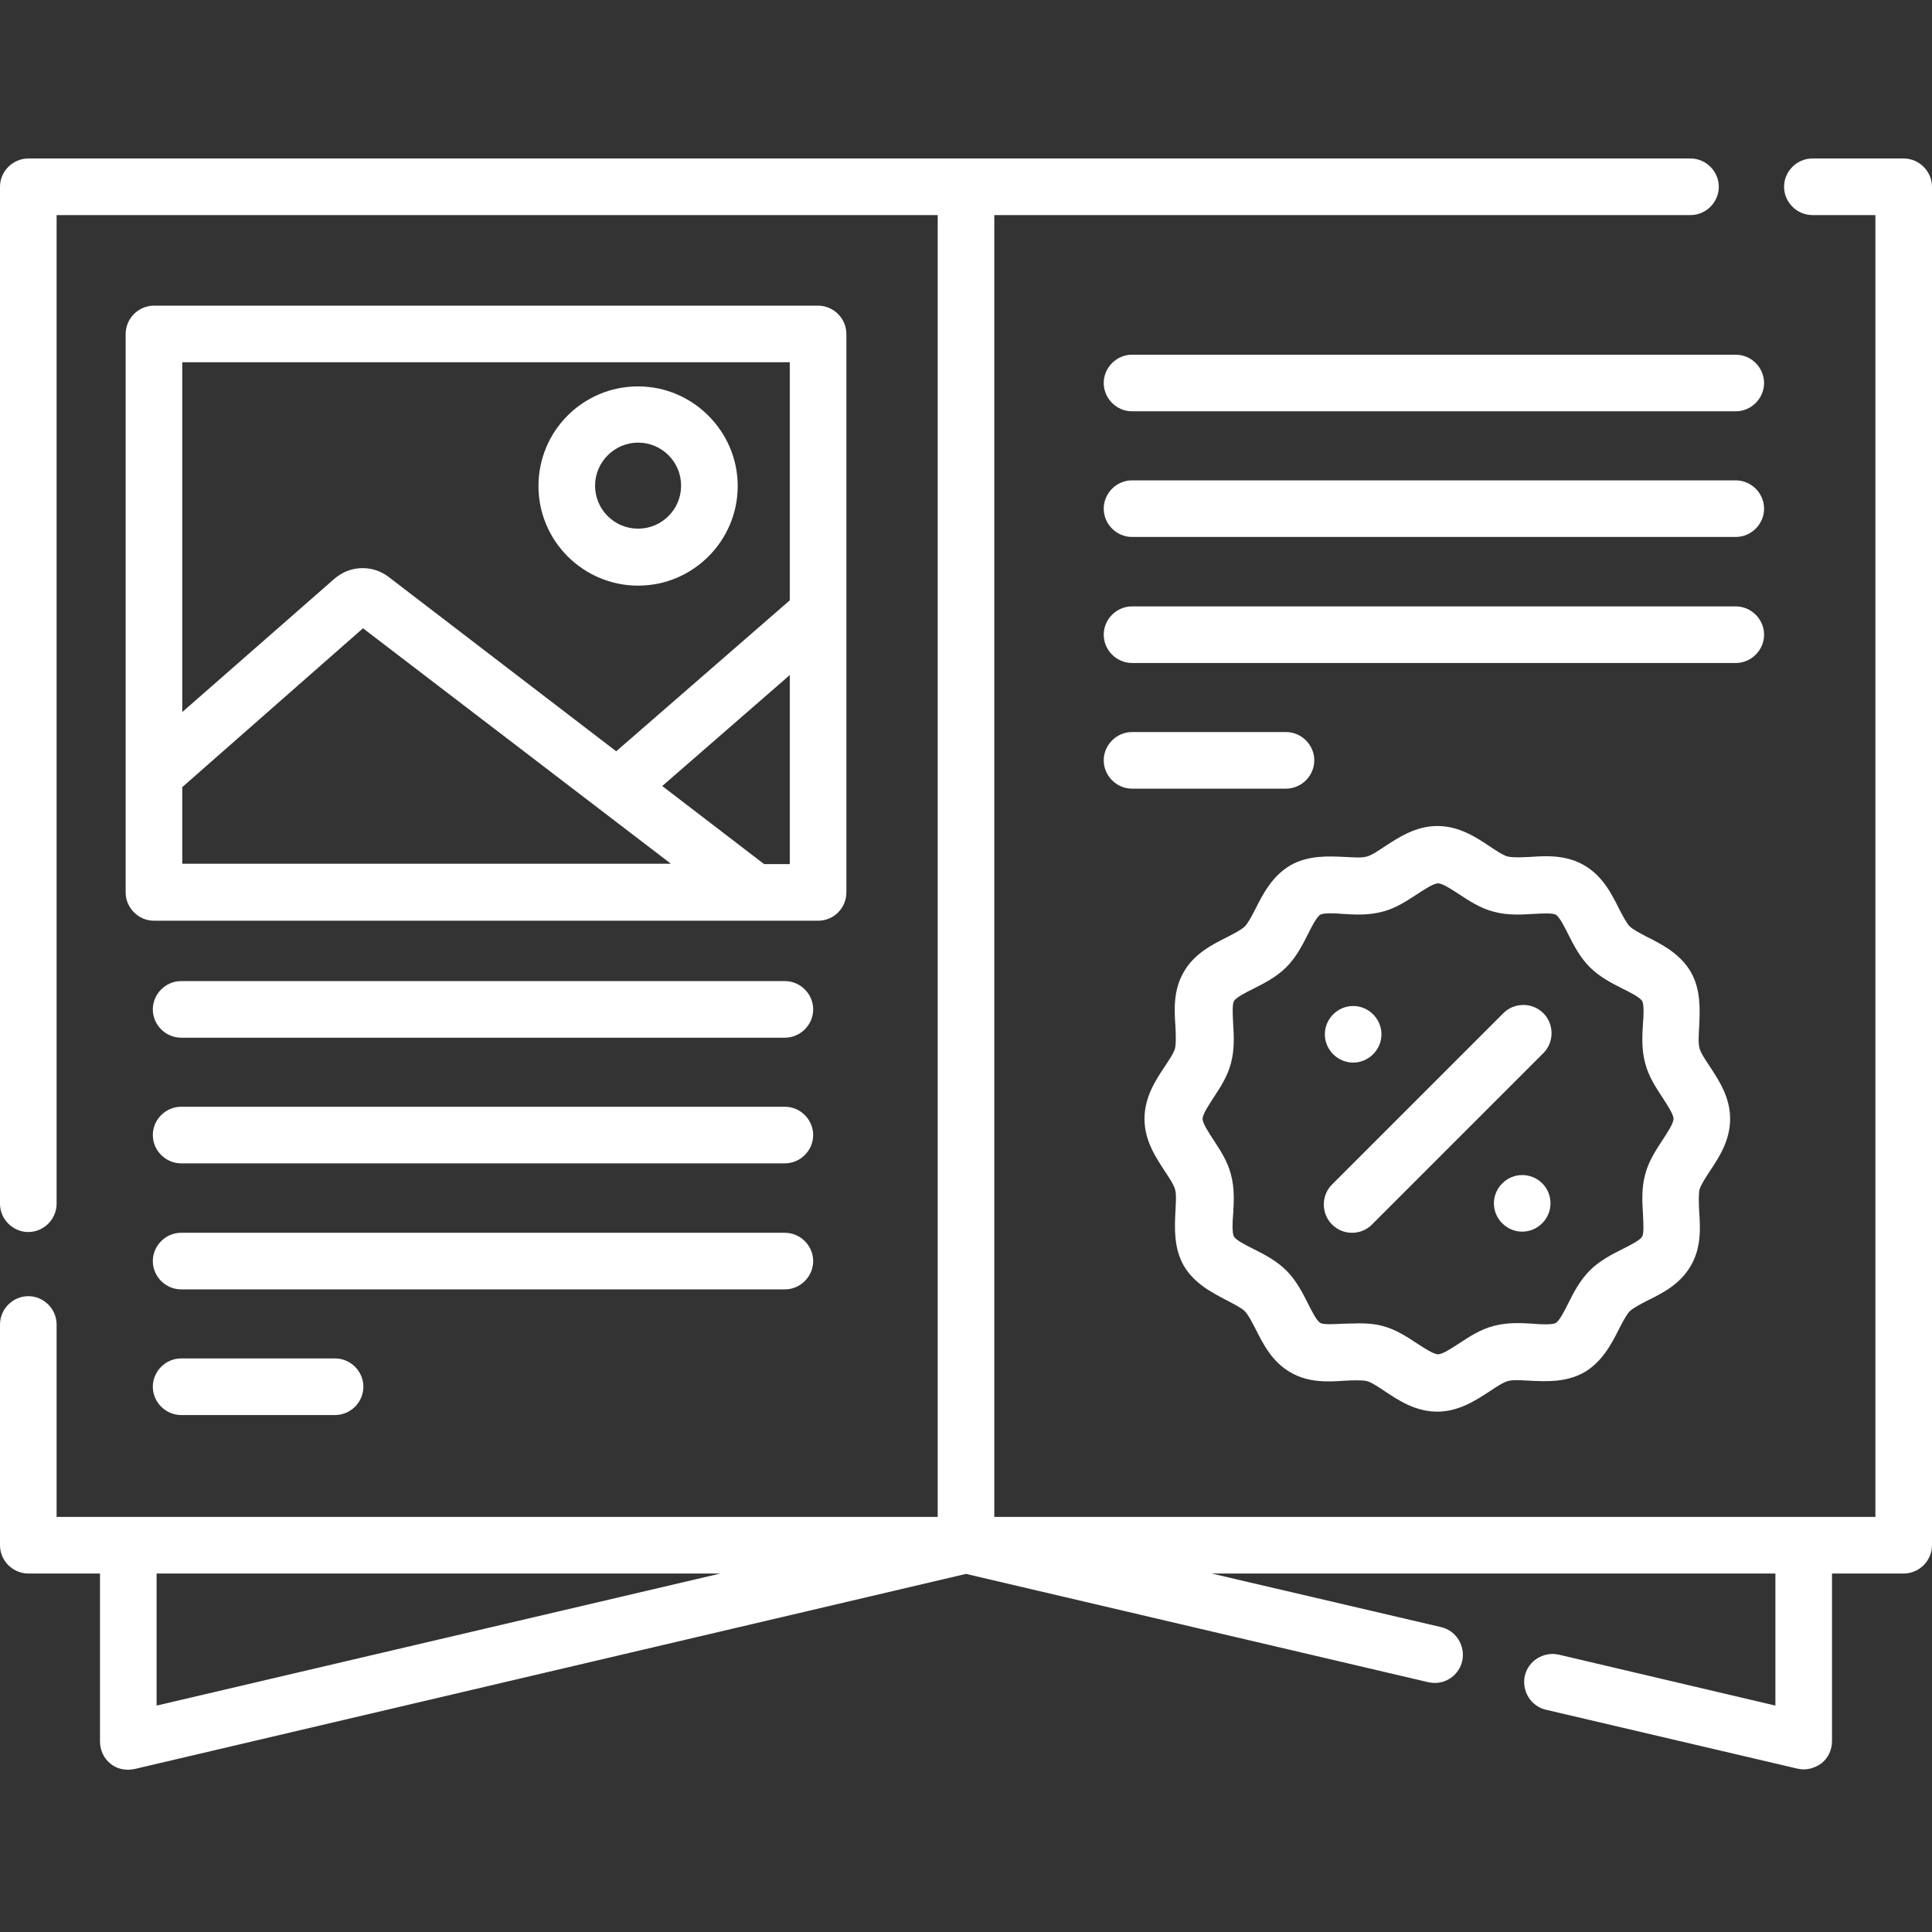
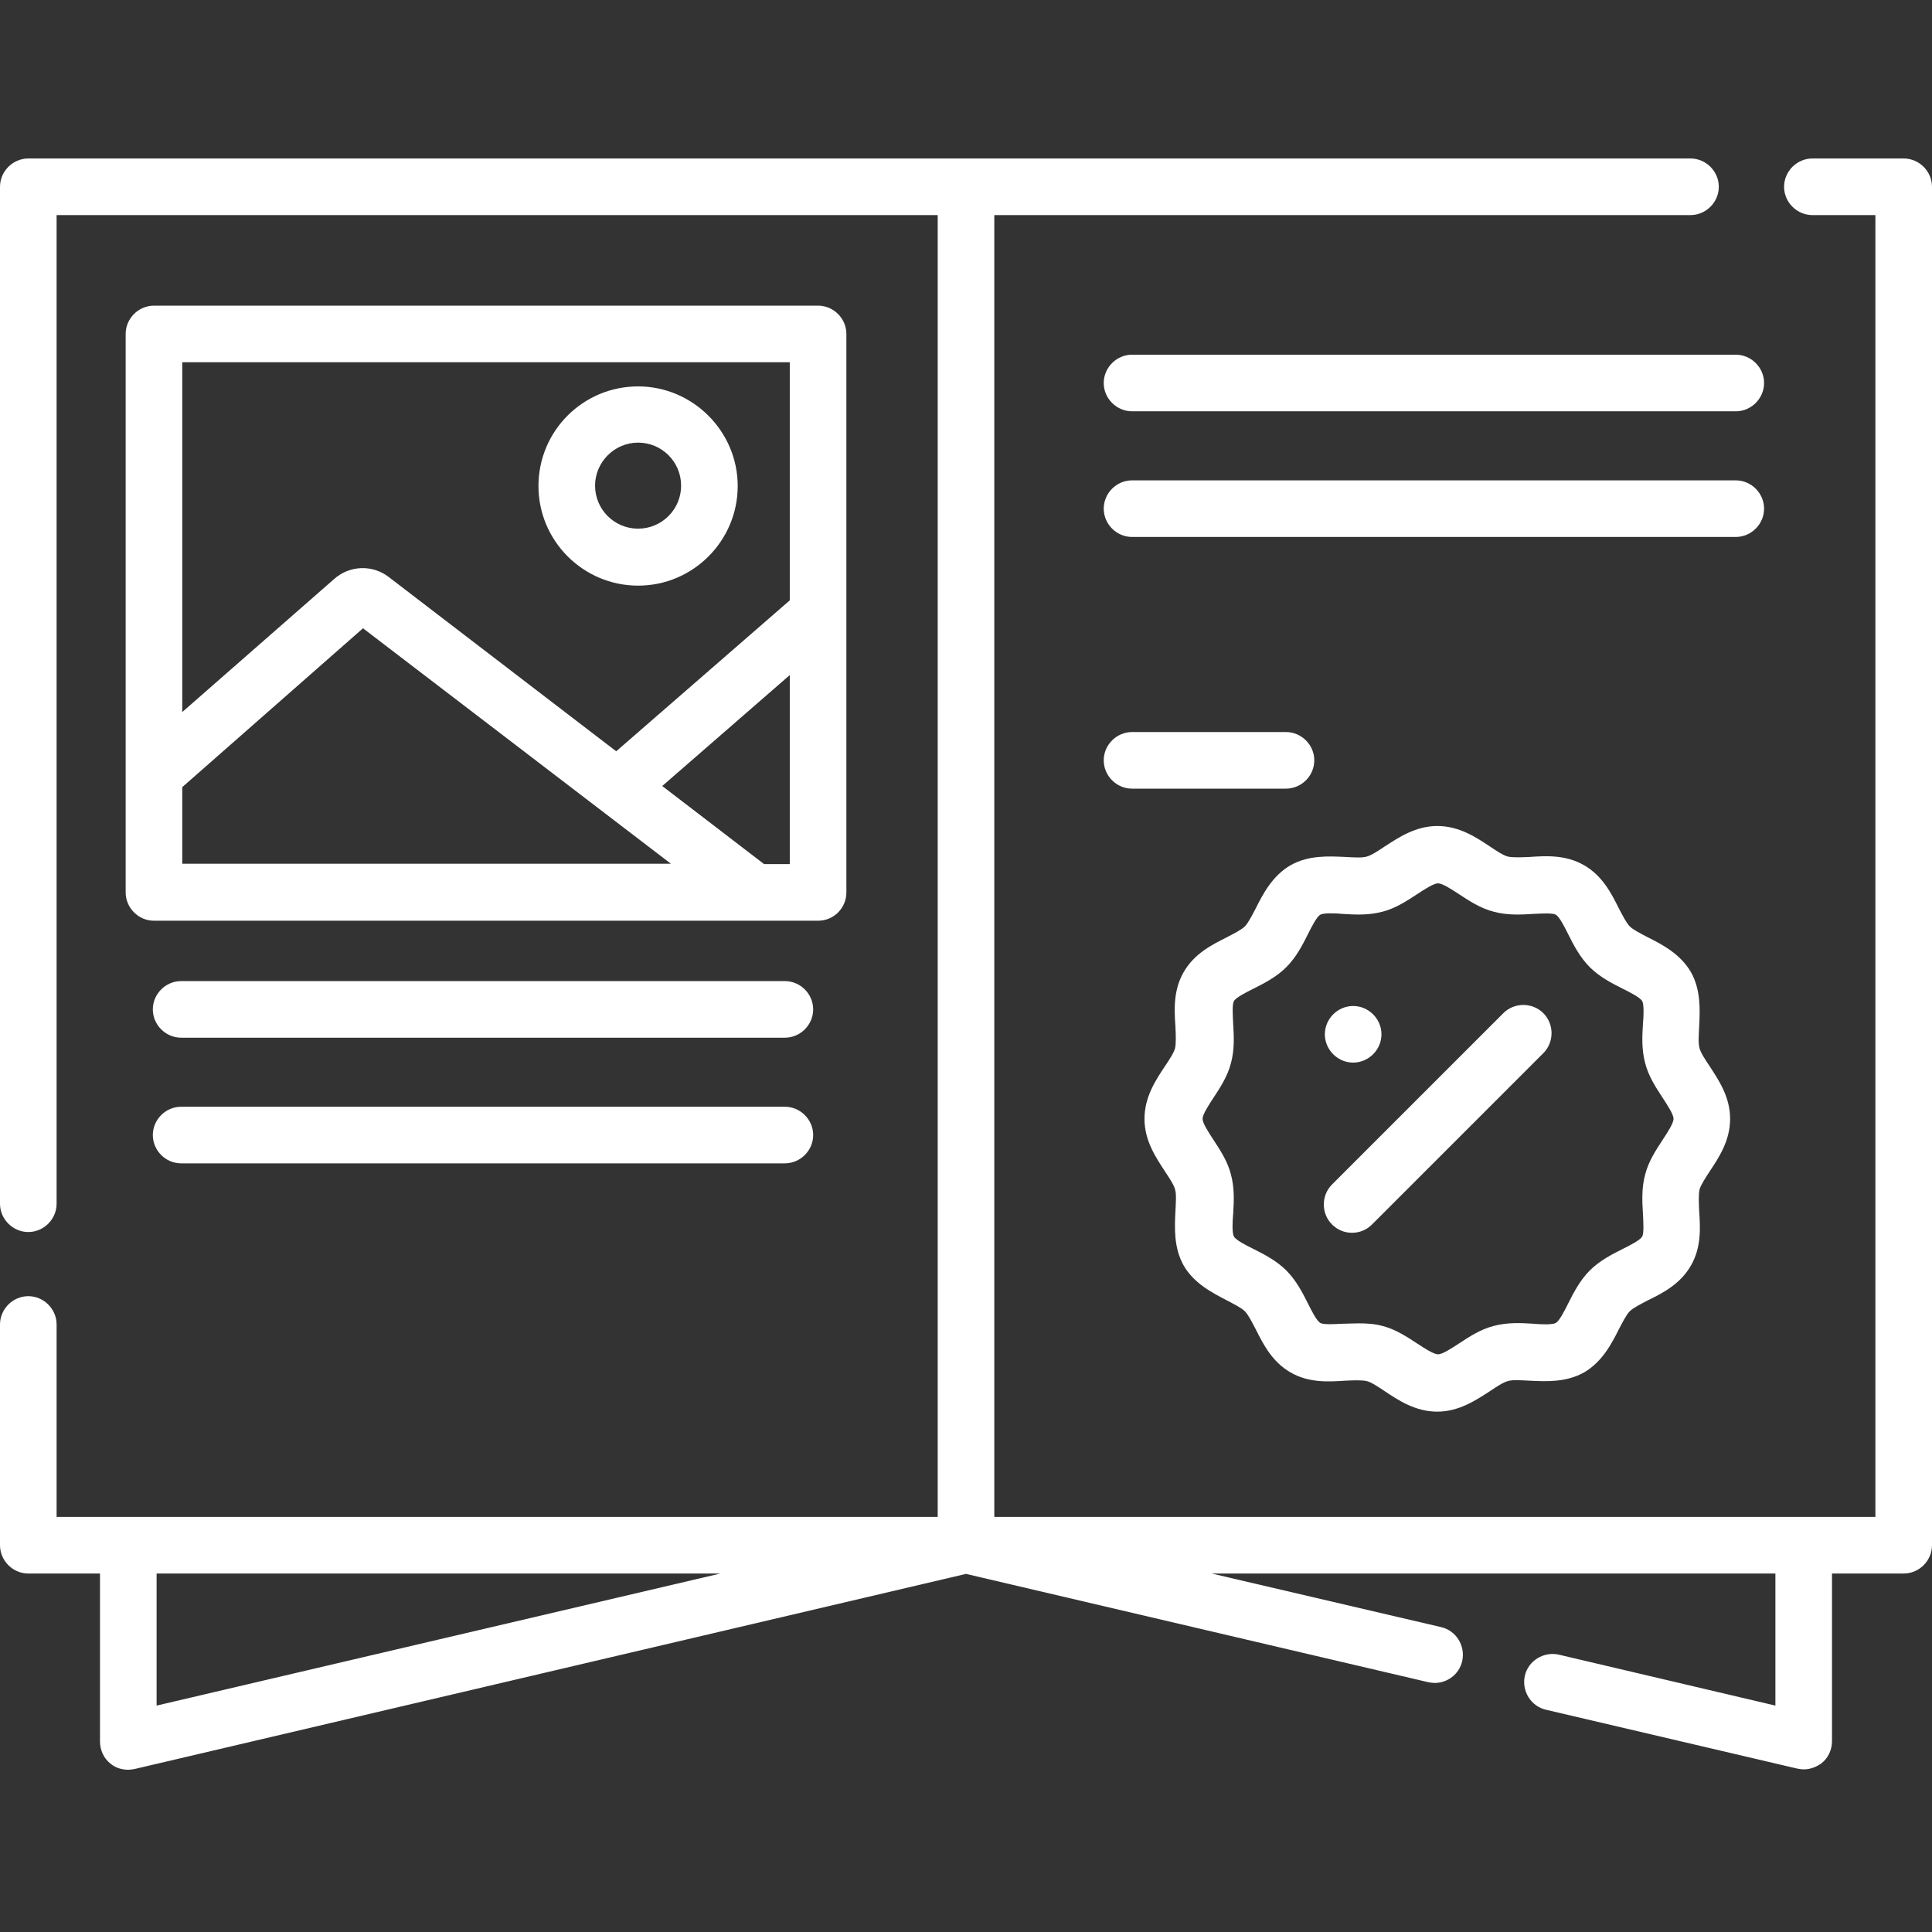
<svg xmlns="http://www.w3.org/2000/svg" version="1.1" id="Capa_1" x="0px" y="0px" viewBox="0 0 512 512" style="enable-background:new 0 0 512 512;" xml:space="preserve">
  <rect x="0" y="0" width="512" height="512" fill="#333333" stroke="none" />
  <style type="text/css">
	.st0{fill:#FFFFFF;}
</style>
  <path class="st0" d="M504.5,42h-24.2c-4.1,0-7.5,3.4-7.5,7.5s3.4,7.5,7.5,7.5H497v345H263.5V57H448c4.1,0,7.5-3.4,7.5-7.5  S452.1,42,448,42H7.5C3.4,42,0,45.4,0,49.5V319c0,4.1,3.4,7.5,7.5,7.5s7.5-3.4,7.5-7.5V57h233.5v345H15v-51c0-4.1-3.4-7.5-7.5-7.5  S0,346.9,0,351v58.5c0,4.1,3.4,7.5,7.5,7.5h19v44.5c0,2.3,1,4.5,2.8,5.9c1.3,1.1,3,1.6,4.7,1.6c0.6,0,1.1-0.1,1.7-0.2L256,417.1  l122.5,28.7c0.6,0.1,1.2,0.2,1.7,0.2c3.4,0,6.5-2.3,7.3-5.8c0.9-4-1.6-8.1-5.6-9L321.1,417h149.4v35l-57.4-13.5  c-4-0.9-8.1,1.6-9,5.6s1.6,8.1,5.6,9l66.6,15.6c0.6,0.1,1.1,0.2,1.7,0.2c1.7,0,3.3-0.6,4.7-1.6c1.8-1.4,2.8-3.6,2.8-5.9V417h19  c4.1,0,7.5-3.4,7.5-7.5v-360C512,45.4,508.6,42,504.5,42z M41.5,417h149.4L41.5,452V417z" />
  <path class="st0" d="M169.1,155.2c14.6,0,26.4-11.9,26.4-26.4s-11.9-26.4-26.4-26.4c-14.6,0-26.4,11.8-26.4,26.4  S154.6,155.2,169.1,155.2z M169.1,117.3c6.3,0,11.4,5.1,11.4,11.4c0,6.3-5.1,11.4-11.4,11.4c-6.3,0-11.4-5.1-11.4-11.4  C157.7,122.5,162.8,117.3,169.1,117.3z" />
  <path class="st0" d="M224.3,236.5v-148c0-4.1-3.4-7.5-7.5-7.5h-176c-4.1,0-7.5,3.4-7.5,7.5v148c0,4.1,3.4,7.5,7.5,7.5h176  C221,244,224.3,240.6,224.3,236.5z M209.3,96v63.1l-46,40L103,152.9c-4.3-3.3-10.3-3.1-14.4,0.5l-40.3,35.3V96H209.3z M48.3,229  v-20.4l47.9-42.1l81.6,62.4H48.3V229z M209.3,229h-6.8l-27-20.7l33.8-29.4V229z" />
  <path class="st0" d="M453.1,310.4c2.4-3.6,5.4-8.1,5.4-13.9s-3-10.2-5.4-13.9c-1.2-1.8-2.4-3.6-2.7-4.8c-0.4-1.3-0.2-3.6-0.1-5.8  c0.2-4.3,0.5-9.6-2.2-14.4c-2.8-4.8-7.6-7.3-11.4-9.2c-1.9-1-3.9-2-4.8-2.9s-1.9-2.9-2.9-4.8c-1.9-3.8-4.3-8.6-9.2-11.4  c-4.8-2.8-10.1-2.5-14.4-2.2c-2.2,0.1-4.4,0.2-5.8-0.1c-1.2-0.3-3-1.5-4.8-2.7c-3.6-2.4-8.1-5.4-13.9-5.4c-5.7,0-10.2,3-13.9,5.4  c-1.8,1.2-3.6,2.4-4.8,2.7c-1.3,0.4-3.6,0.2-5.8,0.1c-4.3-0.2-9.6-0.5-14.4,2.2c-4.8,2.8-7.3,7.6-9.2,11.4c-1,1.9-2,3.9-2.9,4.8  s-2.9,1.9-4.8,2.9c-3.8,1.9-8.6,4.3-11.4,9.2c-2.8,4.8-2.5,10.1-2.2,14.4c0.1,2.2,0.2,4.4-0.1,5.8c-0.3,1.2-1.5,3-2.7,4.8  c-2.4,3.6-5.4,8.1-5.4,13.9s3,10.2,5.4,13.9c1.2,1.8,2.4,3.6,2.7,4.8c0.4,1.3,0.2,3.6,0.1,5.8c-0.2,4.3-0.5,9.6,2.2,14.4  c2.8,4.8,7.6,7.2,11.4,9.2c1.9,1,3.9,2,4.8,2.9s1.9,2.9,2.9,4.8c1.9,3.8,4.3,8.6,9.2,11.4c4.8,2.8,10.1,2.5,14.4,2.2  c2.2-0.1,4.4-0.2,5.8,0.1c1.2,0.3,3,1.5,4.8,2.7c3.6,2.4,8.1,5.4,13.9,5.4c5.7,0,10.2-3,13.9-5.4c1.8-1.2,3.6-2.4,4.8-2.7  c1.3-0.4,3.6-0.2,5.8-0.1c4.3,0.2,9.6,0.5,14.4-2.2c4.8-2.8,7.3-7.6,9.2-11.4c1-1.9,2-3.9,2.9-4.8s2.9-1.9,4.8-2.9  c3.9-1.9,8.6-4.3,11.4-9.2c2.8-4.8,2.5-10.1,2.2-14.4c-0.1-2.2-0.2-4.4,0.1-5.8C450.8,313.9,452,312.1,453.1,310.4z M440.6,302.1  c-1.7,2.6-3.7,5.6-4.6,9.1c-1,3.6-0.8,7.3-0.6,10.5c0.1,2.2,0.3,5.1-0.2,6c-0.6,1-3.2,2.3-5.2,3.3c-2.8,1.4-6.1,3.1-8.7,5.7  s-4.3,5.9-5.7,8.7c-1,2-2.3,4.6-3.3,5.2c-0.9,0.5-3.9,0.4-6,0.2c-3.2-0.2-6.8-0.4-10.5,0.6c-3.5,0.9-6.5,2.9-9.1,4.6  c-2,1.3-4.4,2.9-5.6,2.9s-3.6-1.6-5.6-2.9c-2.6-1.7-5.6-3.7-9.1-4.6c-2.2-0.6-4.3-0.7-6.4-0.7c-1.4,0-2.8,0.1-4.1,0.1  c-2.2,0.1-5.1,0.3-6-0.2c-1-0.6-2.3-3.2-3.3-5.2c-1.4-2.8-3.1-6.1-5.7-8.7s-5.9-4.3-8.7-5.7c-2-1-4.6-2.3-5.2-3.3  c-0.5-0.9-0.4-3.9-0.2-6c0.2-3.2,0.4-6.8-0.6-10.5c-0.9-3.5-2.9-6.5-4.6-9.1c-1.3-2-2.9-4.4-2.9-5.6s1.6-3.6,2.9-5.6  c1.7-2.6,3.7-5.6,4.6-9.1c1-3.6,0.8-7.3,0.6-10.5c-0.1-2.2-0.3-5.1,0.2-6c0.6-1,3.2-2.3,5.2-3.3c2.8-1.4,6.1-3.1,8.7-5.7  c2.6-2.6,4.3-5.9,5.7-8.7c1-2,2.3-4.6,3.3-5.2c0.9-0.5,3.9-0.4,6-0.2c3.2,0.2,6.8,0.4,10.5-0.6c3.5-0.9,6.5-2.9,9.1-4.6  c2-1.3,4.4-2.9,5.6-2.9s3.6,1.6,5.6,2.9c2.6,1.7,5.6,3.7,9.1,4.6c3.6,1,7.3,0.8,10.5,0.6c2.2-0.1,5.1-0.3,6,0.2  c1,0.6,2.3,3.2,3.3,5.2c1.4,2.8,3.1,6.1,5.7,8.7s5.9,4.3,8.7,5.7c2,1,4.6,2.3,5.2,3.3c0.5,0.9,0.4,3.9,0.2,6  c-0.2,3.2-0.4,6.8,0.6,10.5c0.9,3.5,2.9,6.5,4.6,9.1c1.3,2,2.9,4.4,2.9,5.6S441.9,300.1,440.6,302.1z" />
  <path class="st0" d="M366.1,274.1c0,4.1-3.4,7.5-7.5,7.5s-7.5-3.4-7.5-7.5s3.4-7.5,7.5-7.5S366.1,270,366.1,274.1z" />
-   <path class="st0" d="M410.9,318.9c0,4.1-3.4,7.5-7.5,7.5s-7.5-3.4-7.5-7.5s3.4-7.5,7.5-7.5S410.9,314.7,410.9,318.9z" />
  <path class="st0" d="M398.4,268.5L353,313.9c-2.9,2.9-2.9,7.7,0,10.6c1.5,1.5,3.4,2.2,5.3,2.2s3.8-0.7,5.3-2.2l45.4-45.4  c2.9-2.9,2.9-7.7,0-10.6C406.1,265.6,401.3,265.6,398.4,268.5z" />
  <path class="st0" d="M208,260H48c-4.1,0-7.5,3.4-7.5,7.5s3.4,7.5,7.5,7.5h160c4.1,0,7.5-3.4,7.5-7.5S212.1,260,208,260z" />
  <path class="st0" d="M208,293.3H48c-4.1,0-7.5,3.4-7.5,7.5s3.4,7.5,7.5,7.5h160c4.1,0,7.5-3.4,7.5-7.5  C215.5,296.7,212.1,293.3,208,293.3z" />
-   <path class="st0" d="M215.5,334.2c0-4.1-3.4-7.5-7.5-7.5H48c-4.1,0-7.5,3.4-7.5,7.5s3.4,7.5,7.5,7.5h160  C212.1,341.7,215.5,338.3,215.5,334.2z" />
-   <path class="st0" d="M48,360c-4.1,0-7.5,3.4-7.5,7.5s3.4,7.5,7.5,7.5h40.8c4.1,0,7.5-3.4,7.5-7.5s-3.4-7.5-7.5-7.5H48z" />
  <path class="st0" d="M292.5,101.5c0,4.1,3.4,7.5,7.5,7.5h160c4.1,0,7.5-3.4,7.5-7.5S464.1,94,460,94H300  C295.9,94,292.5,97.4,292.5,101.5z" />
  <path class="st0" d="M460,127.3H300c-4.1,0-7.5,3.4-7.5,7.5s3.4,7.5,7.5,7.5h160c4.1,0,7.5-3.4,7.5-7.5S464.1,127.3,460,127.3z" />
-   <path class="st0" d="M467.5,168.2c0-4.1-3.4-7.5-7.5-7.5H300c-4.1,0-7.5,3.4-7.5,7.5s3.4,7.5,7.5,7.5h160  C464.1,175.7,467.5,172.3,467.5,168.2z" />
  <path class="st0" d="M348.3,201.5c0-4.1-3.4-7.5-7.5-7.5H300c-4.1,0-7.5,3.4-7.5,7.5s3.4,7.5,7.5,7.5h40.8  C344.9,209,348.3,205.6,348.3,201.5z" />
</svg>